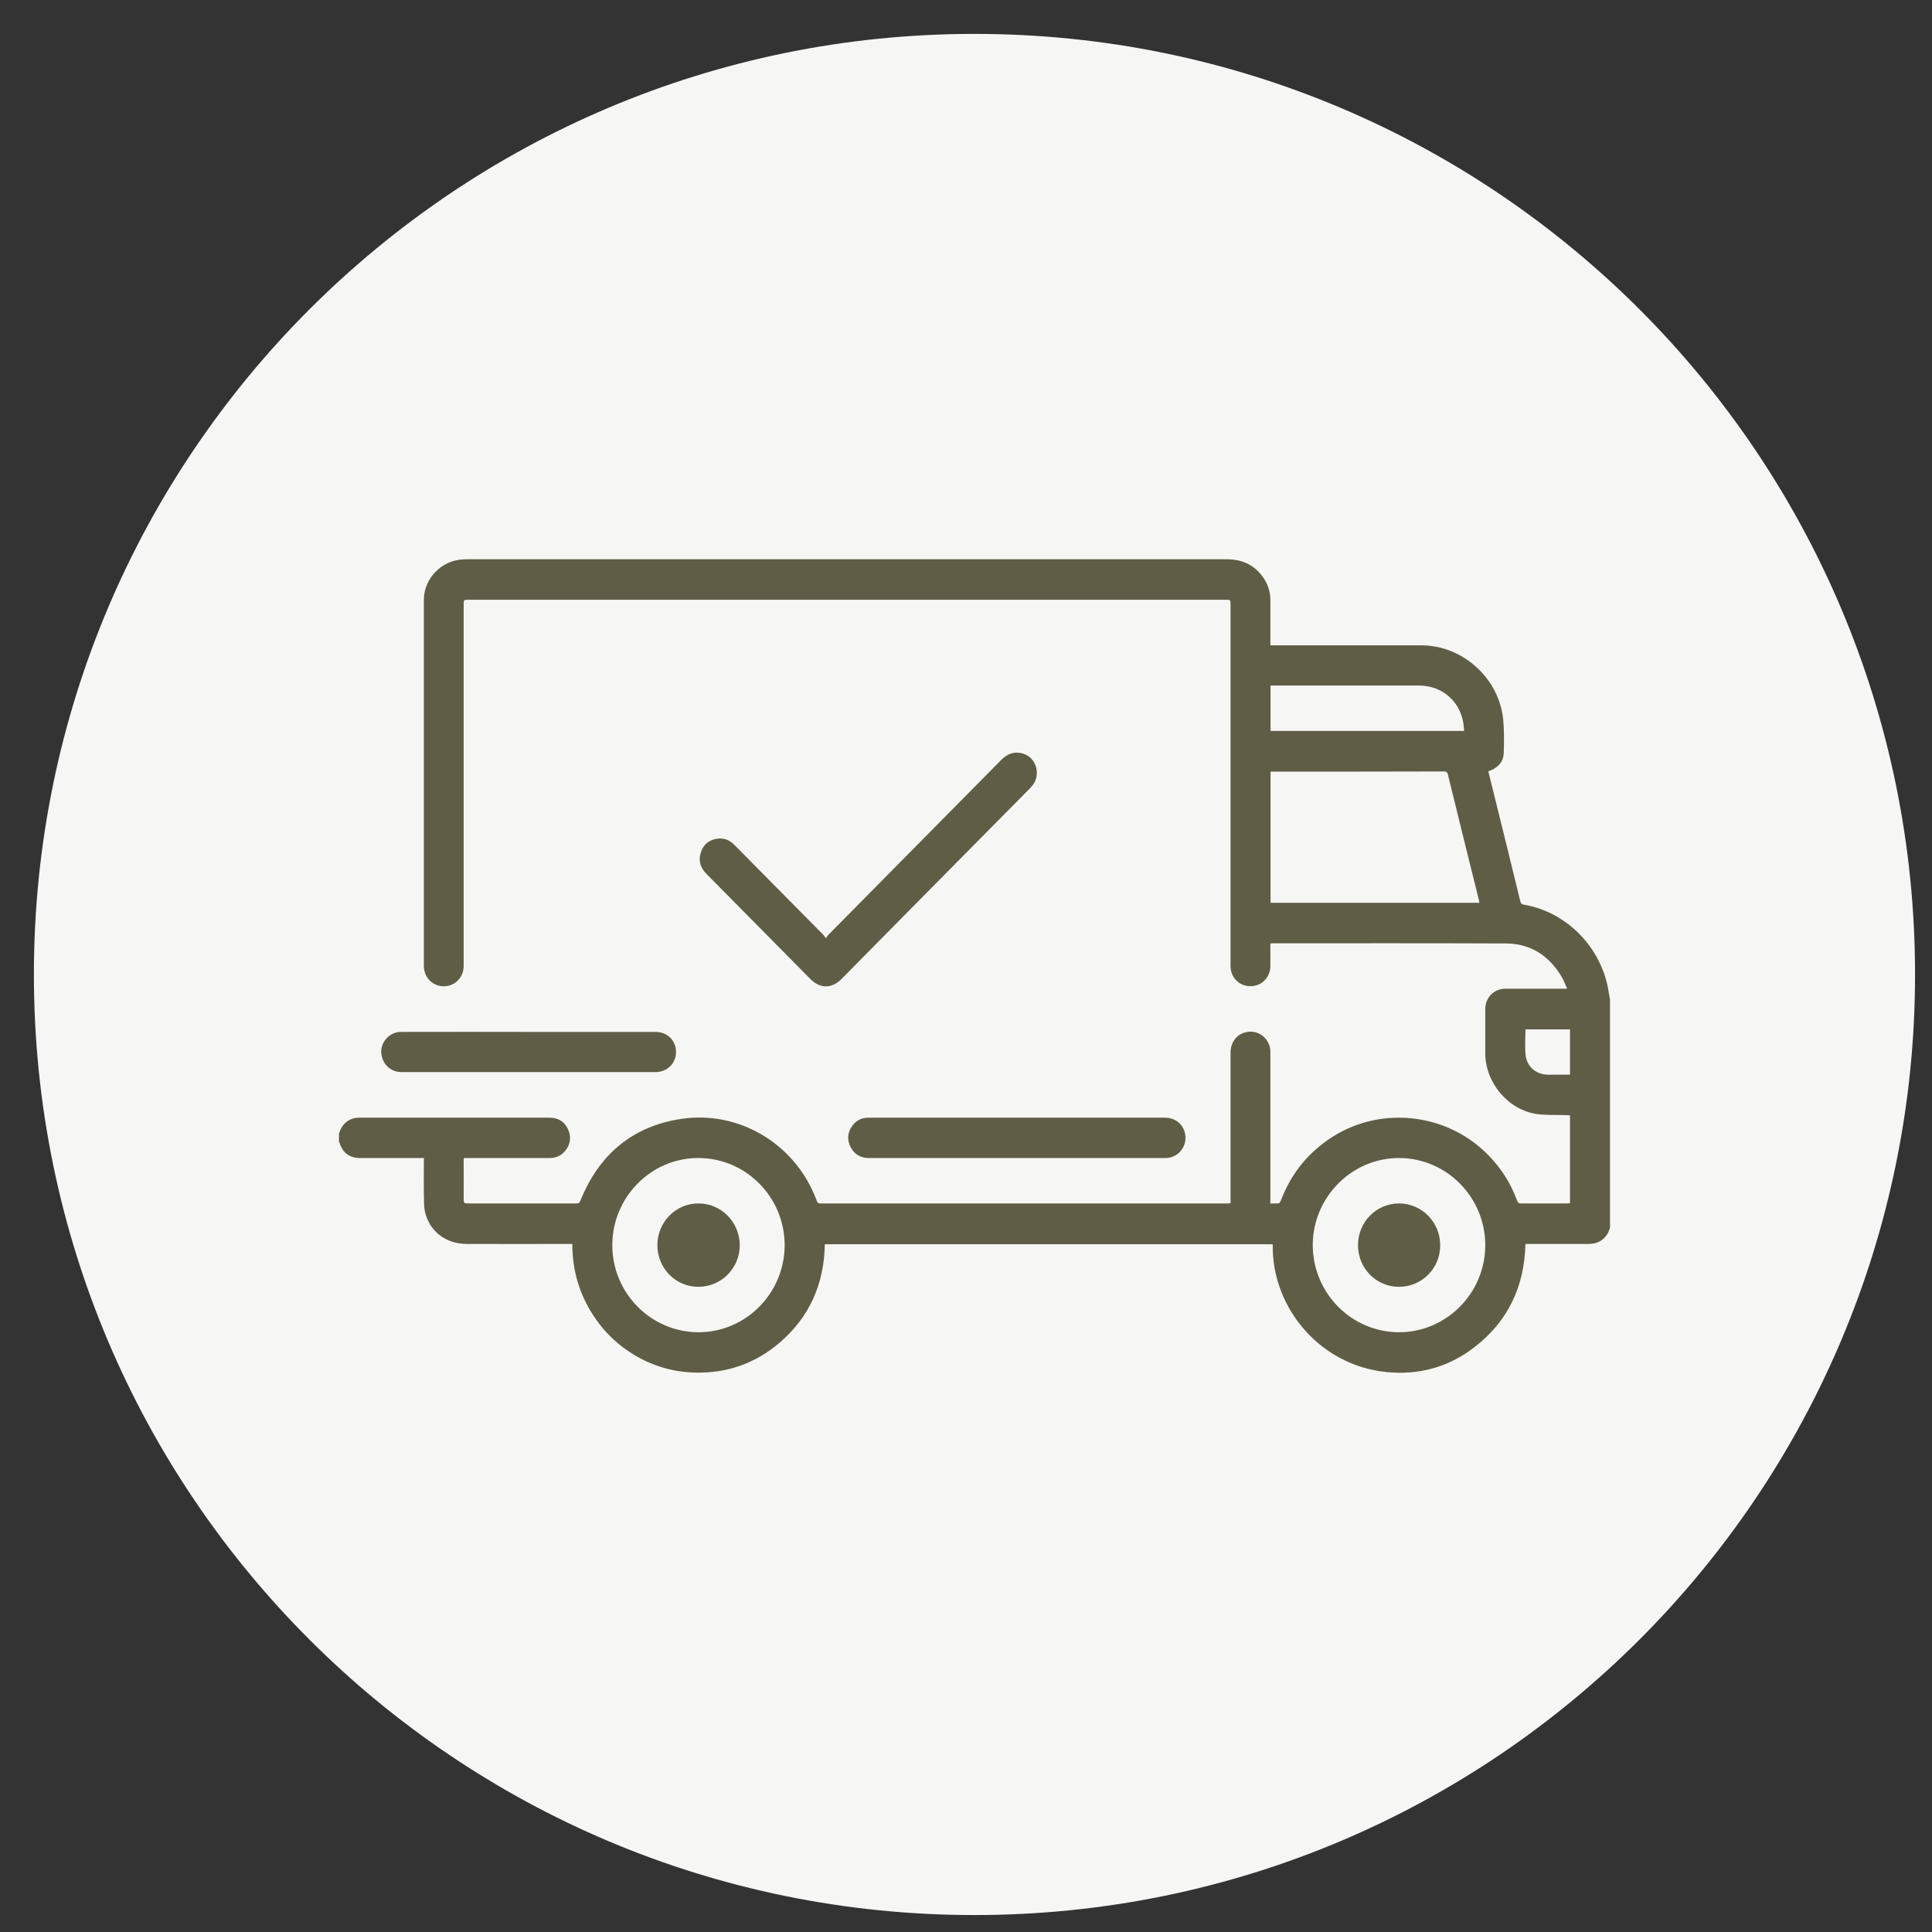
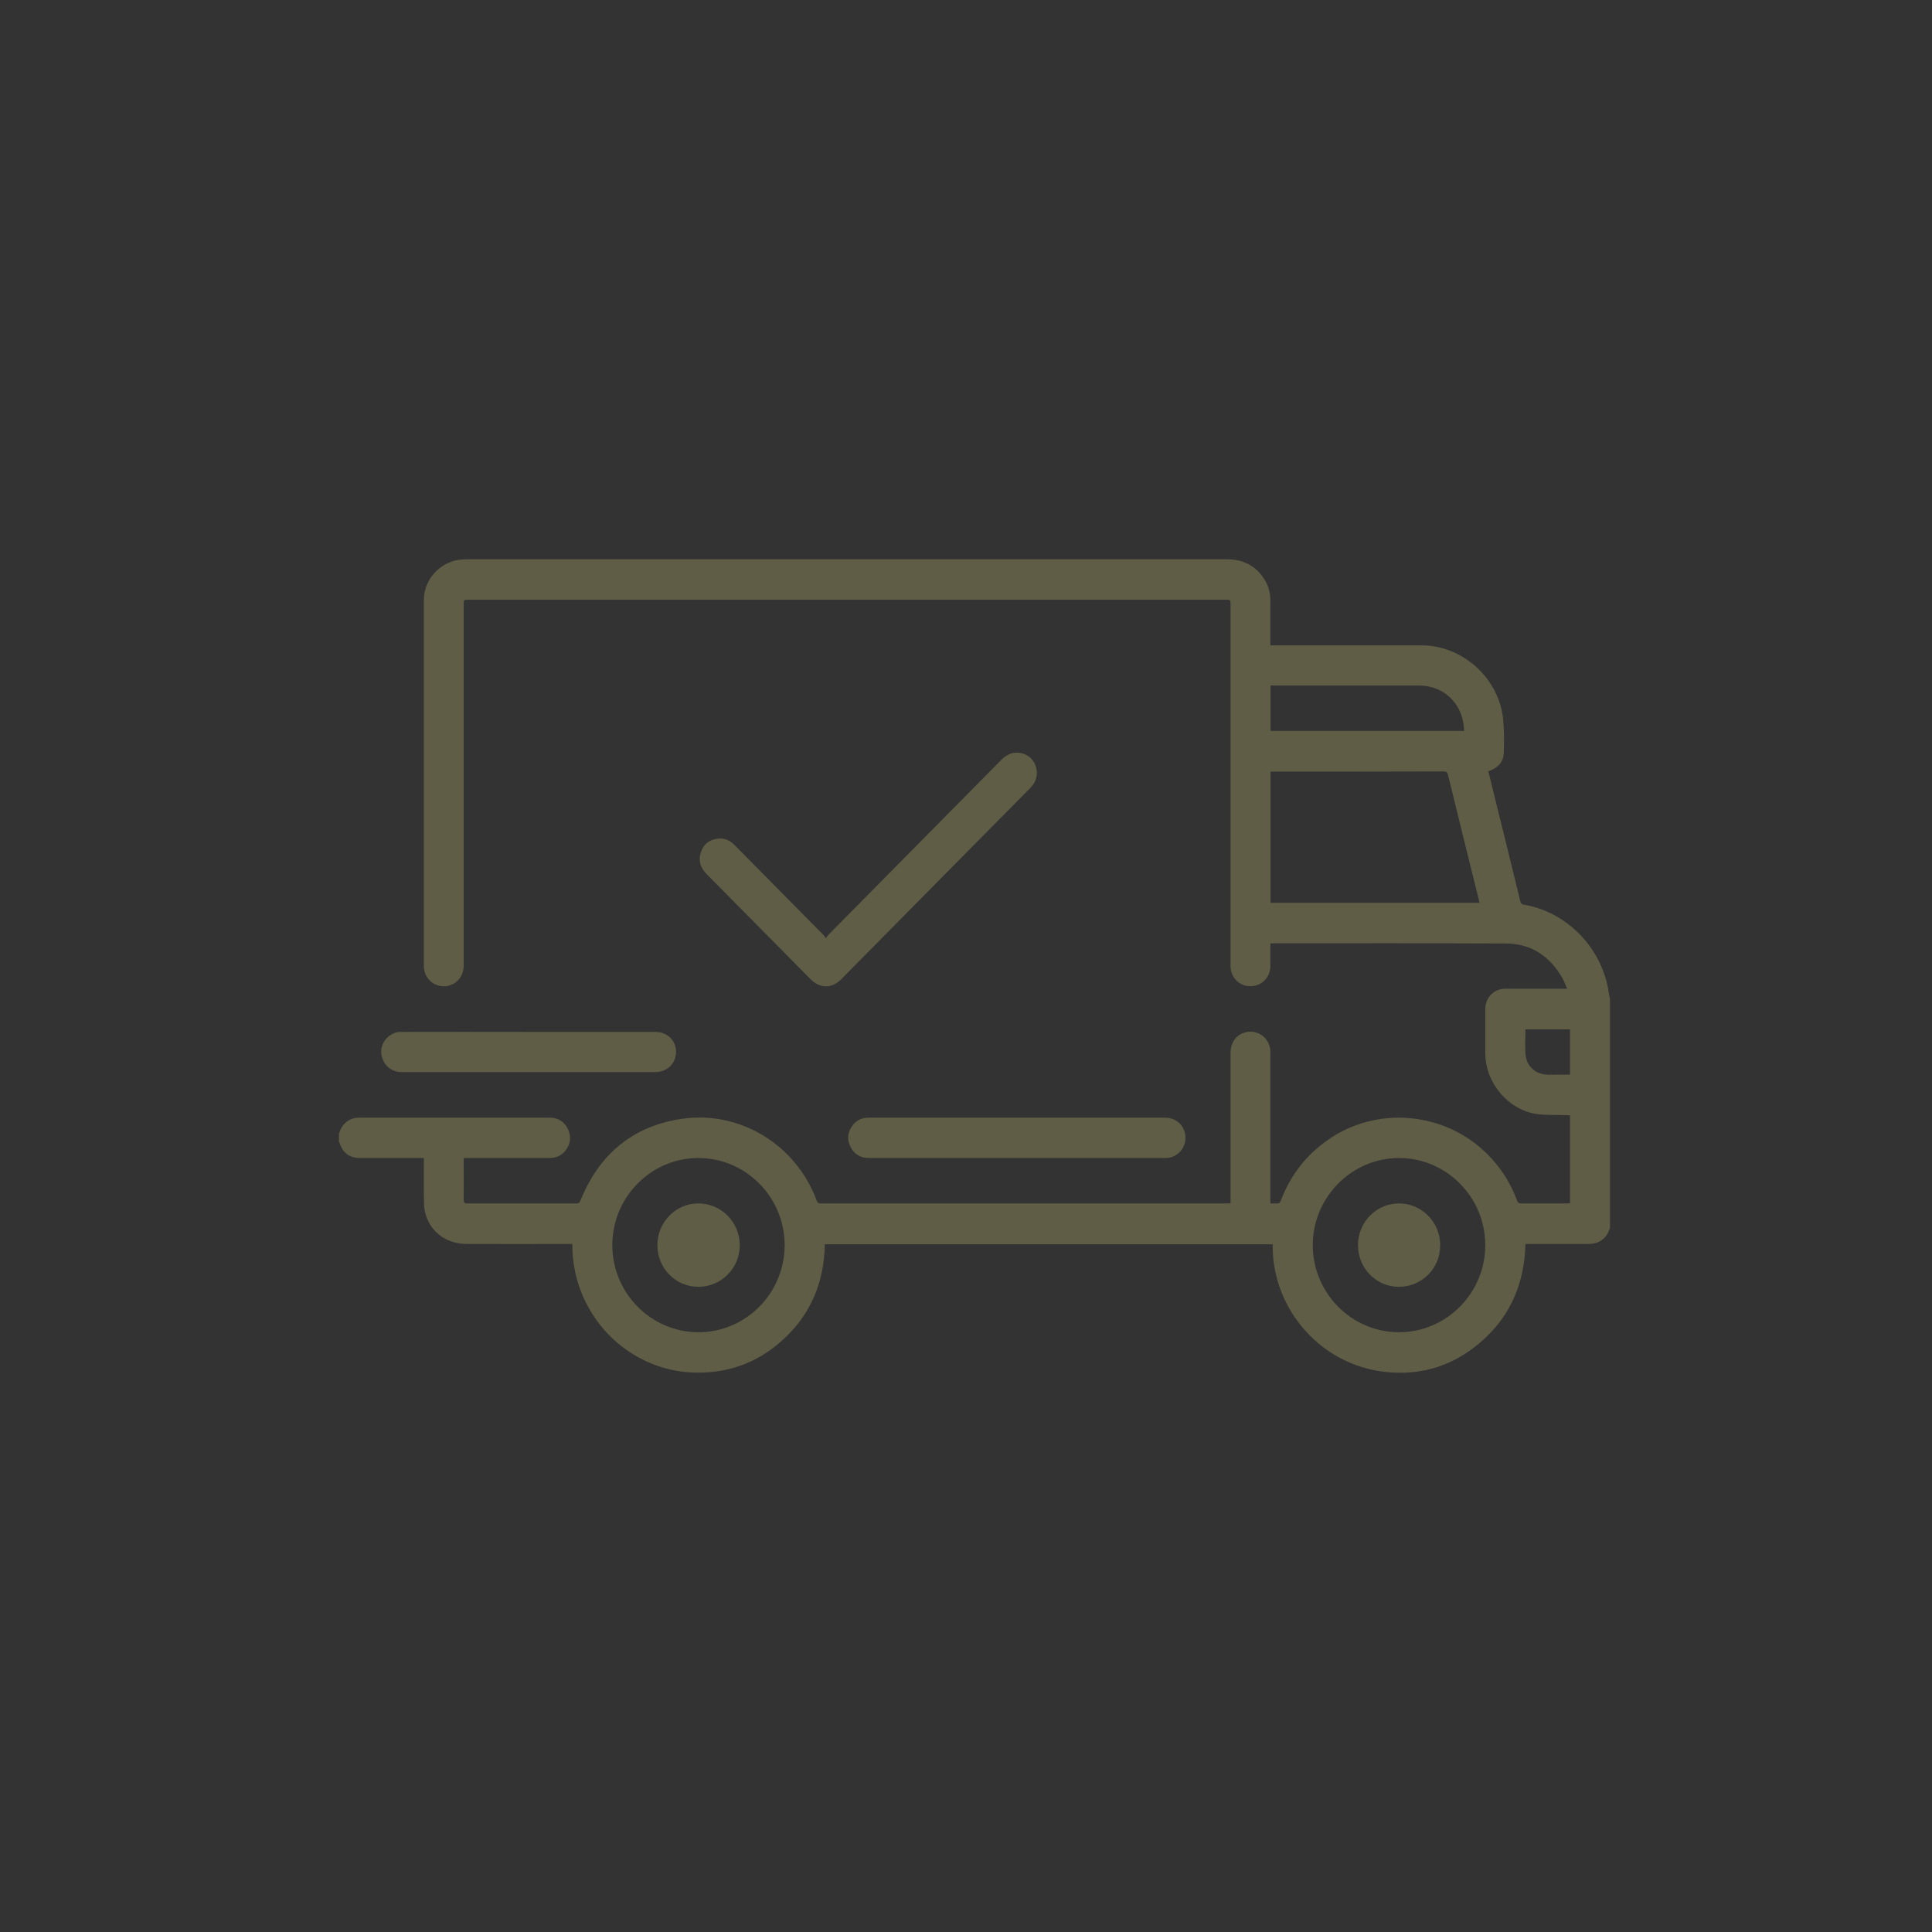
<svg xmlns="http://www.w3.org/2000/svg" viewBox="0 0 114 114" width="114" height="114">
  <rect x="0" y="0" width="114" height="114" fill="#333333" stroke="none" />
  <style>
		tspan { white-space:pre }
		.shp0 { fill: #f6f6f4 } 
		.shp1 { fill: #5f5d46 } 
	</style>
  <g id="04.svg">
-     <path id="Эллипс 1 копия 2" class="shp0" d="M57.5 2C88.15 2 113 26.85 113 57.5C113 88.15 88.15 113 57.5 113C26.85 113 2 88.15 2 57.5C2 26.85 26.85 2 57.5 2Z" />
    <path id="Фигура 4" class="shp1" d="M95 72.45C94.96 72.55 94.92 72.67 94.87 72.77C94.62 73.21 94.23 73.4 93.73 73.4C92.56 73.4 91.4 73.4 90.23 73.4C90.16 73.4 90.09 73.4 90.01 73.4C89.95 75.93 88.97 77.98 86.99 79.5C85.58 80.59 83.97 81.08 82.21 80.99C78.02 80.79 75.02 77.22 75.1 73.42C66.29 73.42 57.48 73.42 48.67 73.42C48.63 75.75 47.77 77.71 46.01 79.22C44.57 80.46 42.88 81.04 41 80.99C39.69 80.96 38.47 80.59 37.36 79.91C36.24 79.22 35.36 78.29 34.72 77.14C34.08 75.99 33.77 74.74 33.77 73.4C33.69 73.4 33.61 73.4 33.54 73.4C31.54 73.4 29.54 73.41 27.54 73.4C26.38 73.4 25.44 72.74 25.12 71.67C25.05 71.45 25.02 71.2 25.02 70.96C25 70.16 25.01 69.36 25.01 68.56C25.01 68.49 25.01 68.42 25.01 68.33C24.92 68.33 24.85 68.33 24.78 68.33C23.6 68.33 22.43 68.33 21.25 68.33C20.62 68.33 20.22 68.03 20.03 67.42C20.02 67.4 20.01 67.39 20 67.37C20 67.21 20 67.05 20 66.89C20.05 66.77 20.09 66.64 20.16 66.52C20.4 66.14 20.75 65.95 21.2 65.95C22.71 65.95 24.22 65.95 25.72 65.95C27.96 65.95 30.19 65.95 32.43 65.95C32.93 65.95 33.31 66.18 33.52 66.64C33.72 67.09 33.66 67.53 33.35 67.91C33.11 68.2 32.8 68.33 32.43 68.33C30.82 68.33 29.21 68.33 27.59 68.33C27.52 68.33 27.45 68.33 27.37 68.33C27.37 68.4 27.36 68.44 27.36 68.49C27.36 69.26 27.37 70.03 27.36 70.81C27.36 70.97 27.41 71.01 27.57 71.01C29.72 71.01 31.87 71.01 34.01 71.01C34.15 71.01 34.2 70.97 34.25 70.84C35.35 68.11 37.33 66.45 40.21 66.02C43.66 65.51 46.97 67.54 48.19 70.84C48.23 70.97 48.29 71.01 48.42 71.01C56.42 71.01 64.42 71.01 72.42 71.01C72.48 71.01 72.53 71 72.61 71C72.61 70.91 72.61 70.82 72.61 70.74C72.61 67.86 72.61 64.98 72.61 62.11C72.61 61.54 72.93 61.08 73.43 60.93C74.2 60.69 74.96 61.26 74.96 62.07C74.96 64.96 74.96 67.85 74.96 70.74C74.96 70.82 74.96 70.9 74.96 71.01C75.13 71.01 75.3 71.02 75.46 71C75.5 70.99 75.55 70.9 75.58 70.84C76.14 69.35 77.07 68.15 78.37 67.25C81.26 65.23 85.28 65.6 87.77 68.11C88.55 68.89 89.14 69.8 89.52 70.85C89.57 70.97 89.62 71.01 89.76 71.01C90.66 71.01 91.56 71.01 92.47 71.01C92.52 71.01 92.57 71 92.64 71C92.64 69.27 92.64 67.55 92.64 65.81C92.57 65.81 92.5 65.8 92.43 65.8C91.86 65.78 91.28 65.81 90.71 65.74C88.99 65.5 87.64 63.89 87.64 62.14C87.64 61.28 87.64 60.42 87.64 59.55C87.64 58.86 88.15 58.34 88.83 58.34C89.96 58.34 91.1 58.34 92.23 58.34C92.3 58.34 92.36 58.34 92.47 58.34C92.36 58.09 92.28 57.86 92.16 57.66C91.42 56.4 90.33 55.68 88.87 55.67C84.28 55.65 79.7 55.66 75.12 55.66C75.07 55.66 75.03 55.67 74.96 55.67C74.96 55.73 74.96 55.79 74.96 55.85C74.96 56.23 74.96 56.62 74.96 57C74.96 57.66 74.46 58.18 73.81 58.19C73.16 58.21 72.64 57.72 72.61 57.06C72.6 56.98 72.61 56.91 72.61 56.83C72.61 49.79 72.61 42.74 72.61 35.69C72.61 35.39 72.61 35.39 72.32 35.39C57.43 35.39 42.54 35.39 27.64 35.39C27.36 35.39 27.36 35.39 27.36 35.69C27.36 42.79 27.36 49.9 27.36 57C27.36 57.59 26.96 58.08 26.39 58.18C25.83 58.28 25.27 57.96 25.08 57.41C25.04 57.29 25.01 57.15 25.01 57.01C25.01 49.81 25.01 42.61 25.01 35.4C25.01 34.14 26.05 33.07 27.3 33.01C27.4 33 27.49 33 27.59 33C42.52 33 57.45 33 72.38 33C73.38 33 74.16 33.4 74.67 34.29C74.87 34.64 74.96 35.03 74.96 35.44C74.96 36.24 74.96 37.05 74.96 37.85C74.96 37.92 74.96 37.98 74.96 38.08C75.04 38.08 75.11 38.08 75.18 38.08C78.08 38.08 80.98 38.08 83.88 38.08C86.31 38.08 88.47 40.03 88.7 42.48C88.76 43.13 88.75 43.8 88.73 44.46C88.71 44.93 88.42 45.26 87.98 45.45C87.93 45.47 87.88 45.48 87.82 45.51C87.93 45.96 88.04 46.41 88.15 46.85C88.67 48.96 89.2 51.07 89.71 53.19C89.74 53.3 89.79 53.36 89.91 53.38C92.48 53.81 94.56 55.97 94.93 58.59C94.95 58.72 94.98 58.84 95 58.97C95 63.46 95 67.95 95 72.45ZM74.97 53.27C79.09 53.27 83.18 53.27 87.3 53.27C87.28 53.18 87.26 53.12 87.25 53.05C86.64 50.61 86.04 48.16 85.44 45.72C85.41 45.58 85.36 45.52 85.2 45.52C81.86 45.53 78.51 45.53 75.17 45.53C75.1 45.53 75.04 45.53 74.97 45.53C74.97 48.12 74.97 50.69 74.97 53.27ZM82.55 78.61C85.35 78.61 87.64 76.3 87.64 73.47C87.64 70.64 85.35 68.33 82.55 68.33C79.75 68.33 77.47 70.65 77.46 73.46C77.46 76.3 79.75 78.61 82.55 78.61ZM41.22 78.61C44.01 78.61 46.29 76.31 46.3 73.48C46.3 70.65 44.03 68.34 41.22 68.33C38.42 68.32 36.13 70.64 36.13 73.47C36.13 76.31 38.42 78.61 41.22 78.61ZM74.97 43.13C78.78 43.13 82.58 43.13 86.39 43.13C86.39 43.07 86.39 43.01 86.38 42.96C86.29 41.5 85.18 40.45 83.72 40.45C80.87 40.45 78.02 40.45 75.17 40.45C75.11 40.45 75.04 40.45 74.97 40.45C74.97 41.36 74.97 42.24 74.97 43.13ZM92.64 60.74C91.76 60.74 90.88 60.74 90.01 60.74C90.01 61.25 89.97 61.75 90.02 62.24C90.07 62.86 90.55 63.33 91.16 63.4C91.41 63.43 91.66 63.41 91.91 63.41C92.15 63.41 92.39 63.41 92.64 63.41C92.64 62.51 92.64 61.63 92.64 60.74ZM48.73 55.36C48.8 55.27 48.84 55.2 48.89 55.15C52.29 51.71 55.68 48.28 59.08 44.84C59.44 44.48 59.84 44.32 60.34 44.46C61.17 44.69 61.46 45.76 60.87 46.41C60.84 46.45 60.8 46.48 60.77 46.52C57.06 50.27 53.35 54.02 49.64 57.78C49.08 58.34 48.39 58.34 47.83 57.78C45.78 55.71 43.74 53.64 41.69 51.57C41.35 51.23 41.2 50.82 41.34 50.35C41.46 49.9 41.76 49.61 42.2 49.51C42.64 49.41 43.02 49.53 43.34 49.86C45.08 51.62 46.82 53.38 48.57 55.15C48.62 55.2 48.66 55.26 48.73 55.36ZM60.03 65.95C62.93 65.95 65.84 65.95 68.74 65.95C69.45 65.95 69.96 66.47 69.95 67.17C69.94 67.79 69.44 68.31 68.82 68.33C68.79 68.33 68.77 68.33 68.75 68.33C62.92 68.33 57.09 68.33 51.26 68.33C50.79 68.33 50.42 68.12 50.2 67.7C49.98 67.29 50 66.87 50.25 66.49C50.49 66.11 50.85 65.94 51.29 65.95C54.2 65.95 57.11 65.95 60.03 65.95ZM31.19 60.89C33.68 60.89 36.18 60.89 38.67 60.89C39.37 60.89 39.88 61.38 39.89 62.06C39.89 62.75 39.37 63.26 38.67 63.26C33.68 63.26 28.69 63.26 23.7 63.26C23.06 63.26 22.58 62.82 22.5 62.17C22.44 61.61 22.83 61.06 23.39 60.92C23.5 60.89 23.61 60.89 23.72 60.89C26.21 60.88 28.7 60.89 31.19 60.89ZM80.13 73.47C80.13 72.11 81.21 71.01 82.55 71.01C83.89 71.01 84.98 72.11 84.98 73.47C84.99 74.84 83.9 75.93 82.54 75.93C81.2 75.93 80.13 74.83 80.13 73.47ZM41.21 75.93C39.86 75.93 38.79 74.83 38.79 73.47C38.79 72.11 39.88 71 41.22 71.01C42.56 71.01 43.65 72.12 43.65 73.48C43.65 74.83 42.56 75.93 41.21 75.93Z" />
  </g>
</svg>